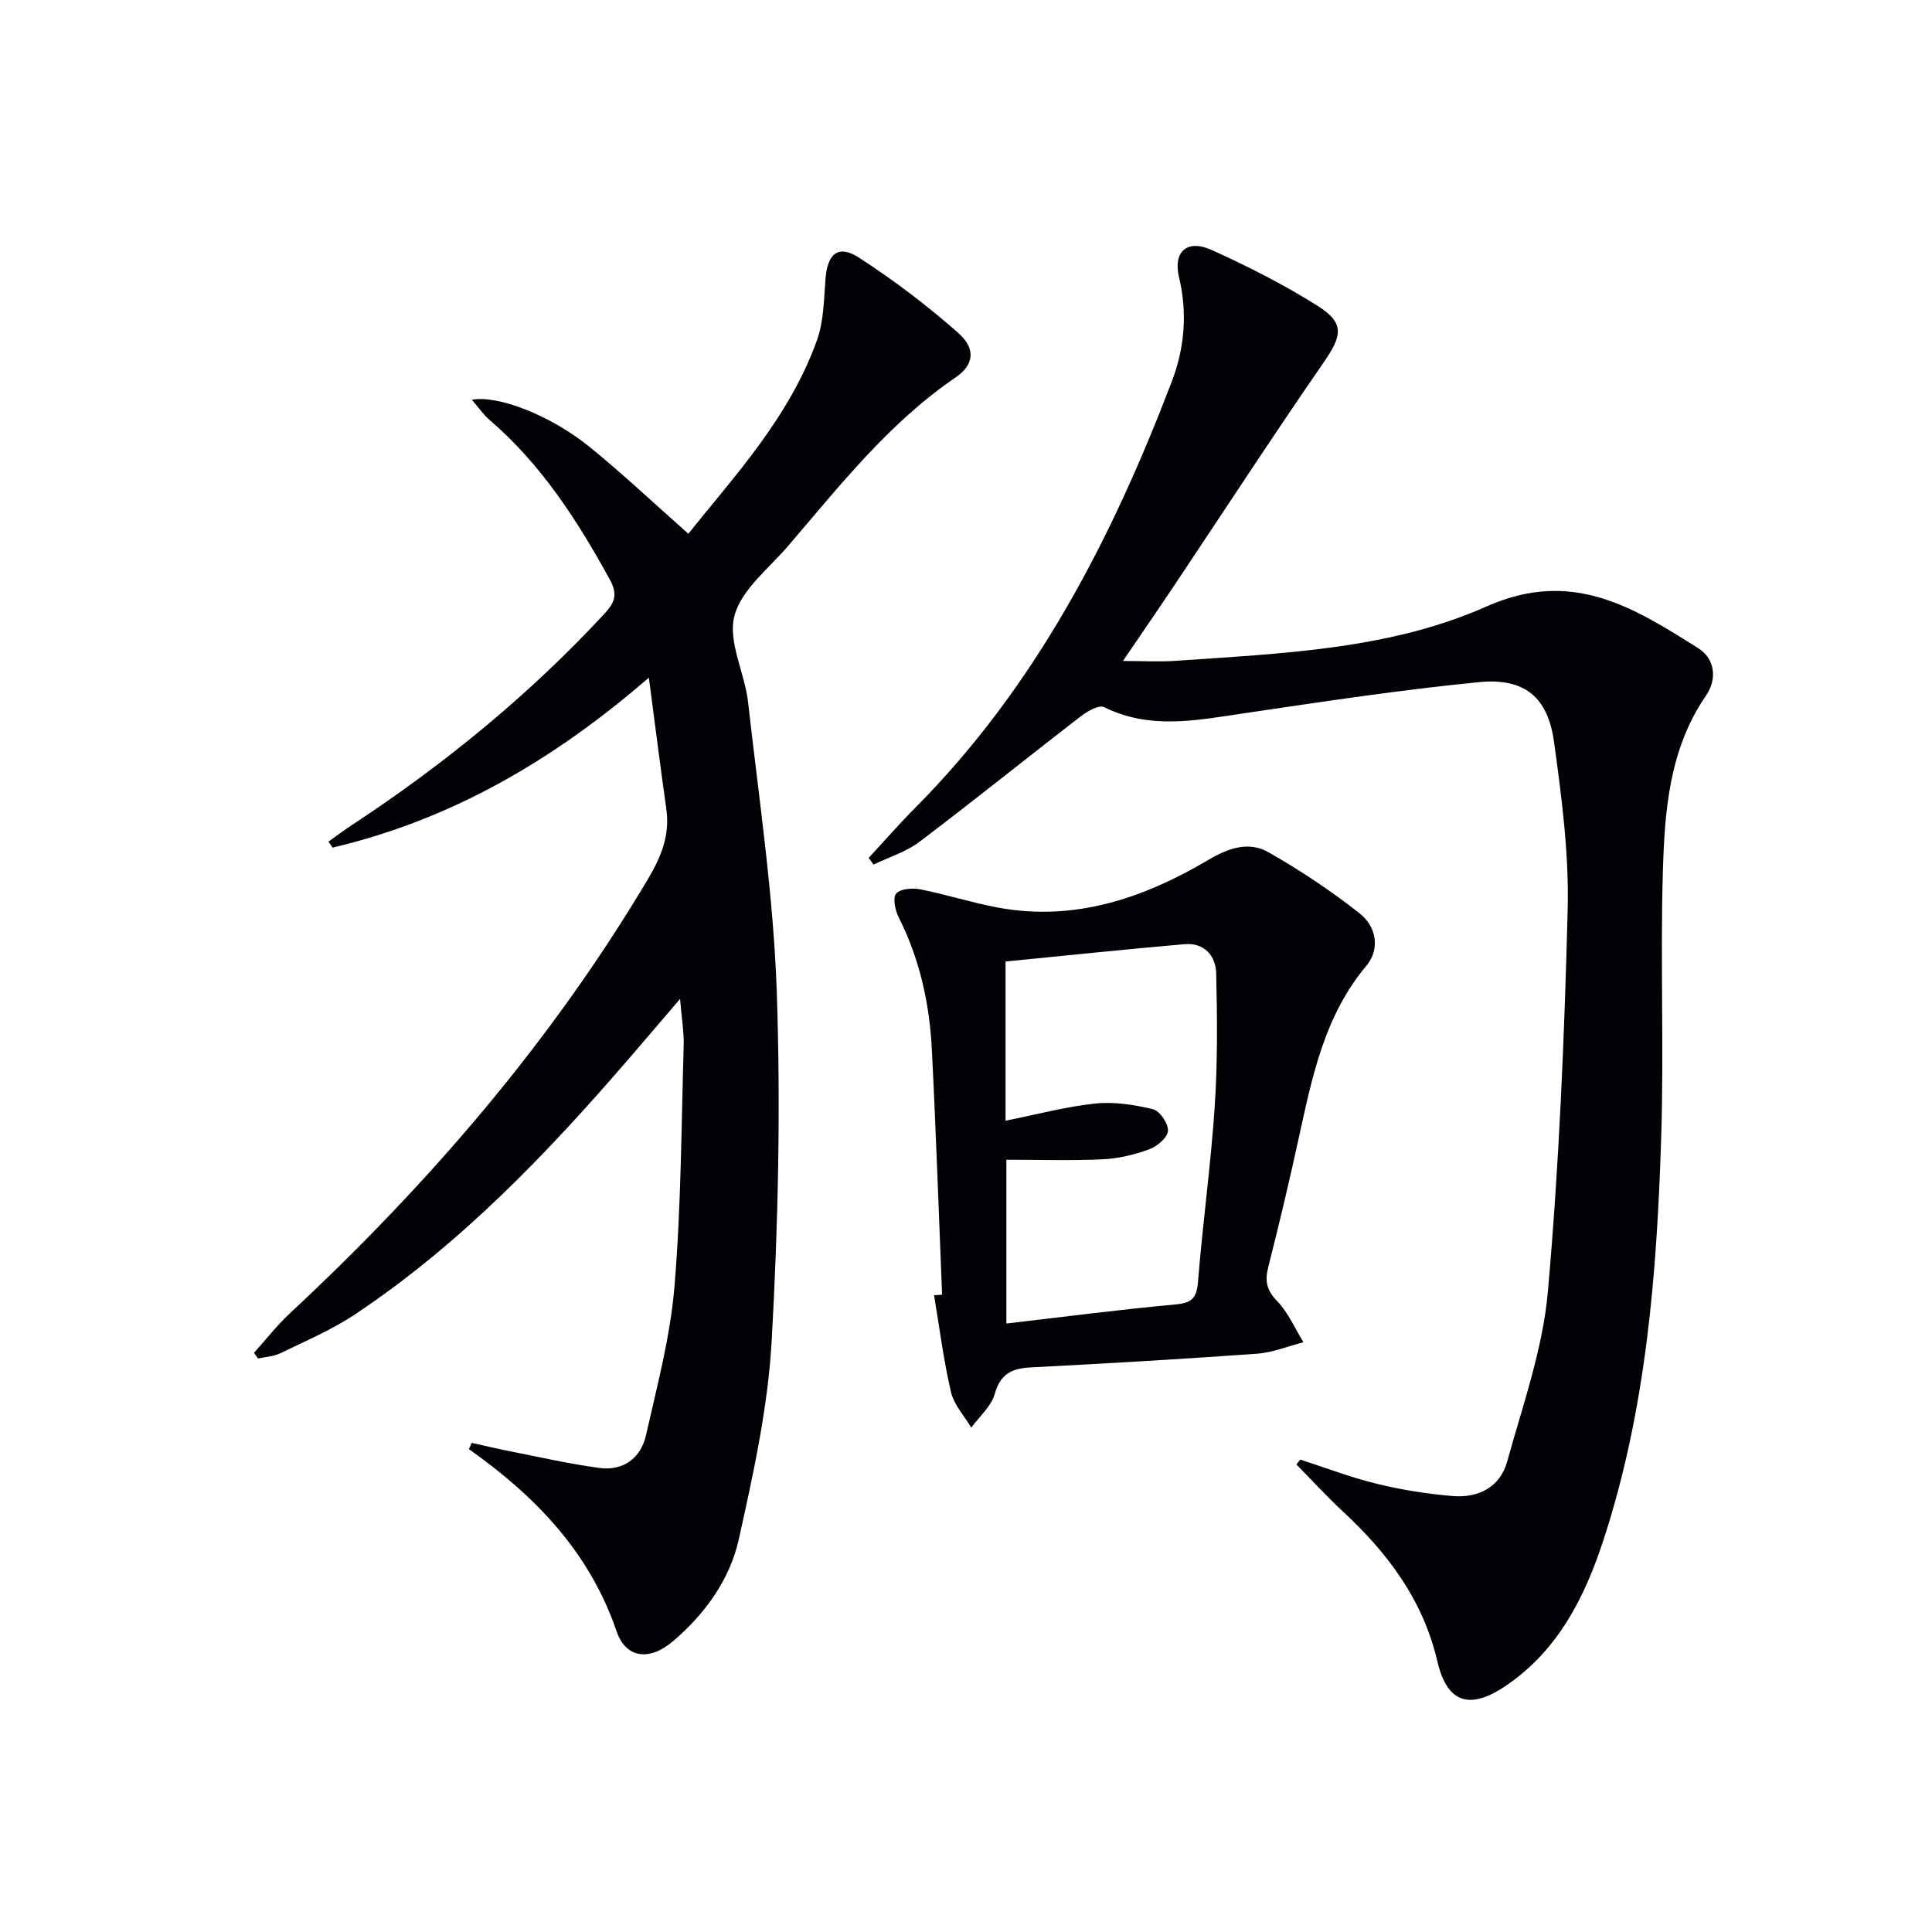
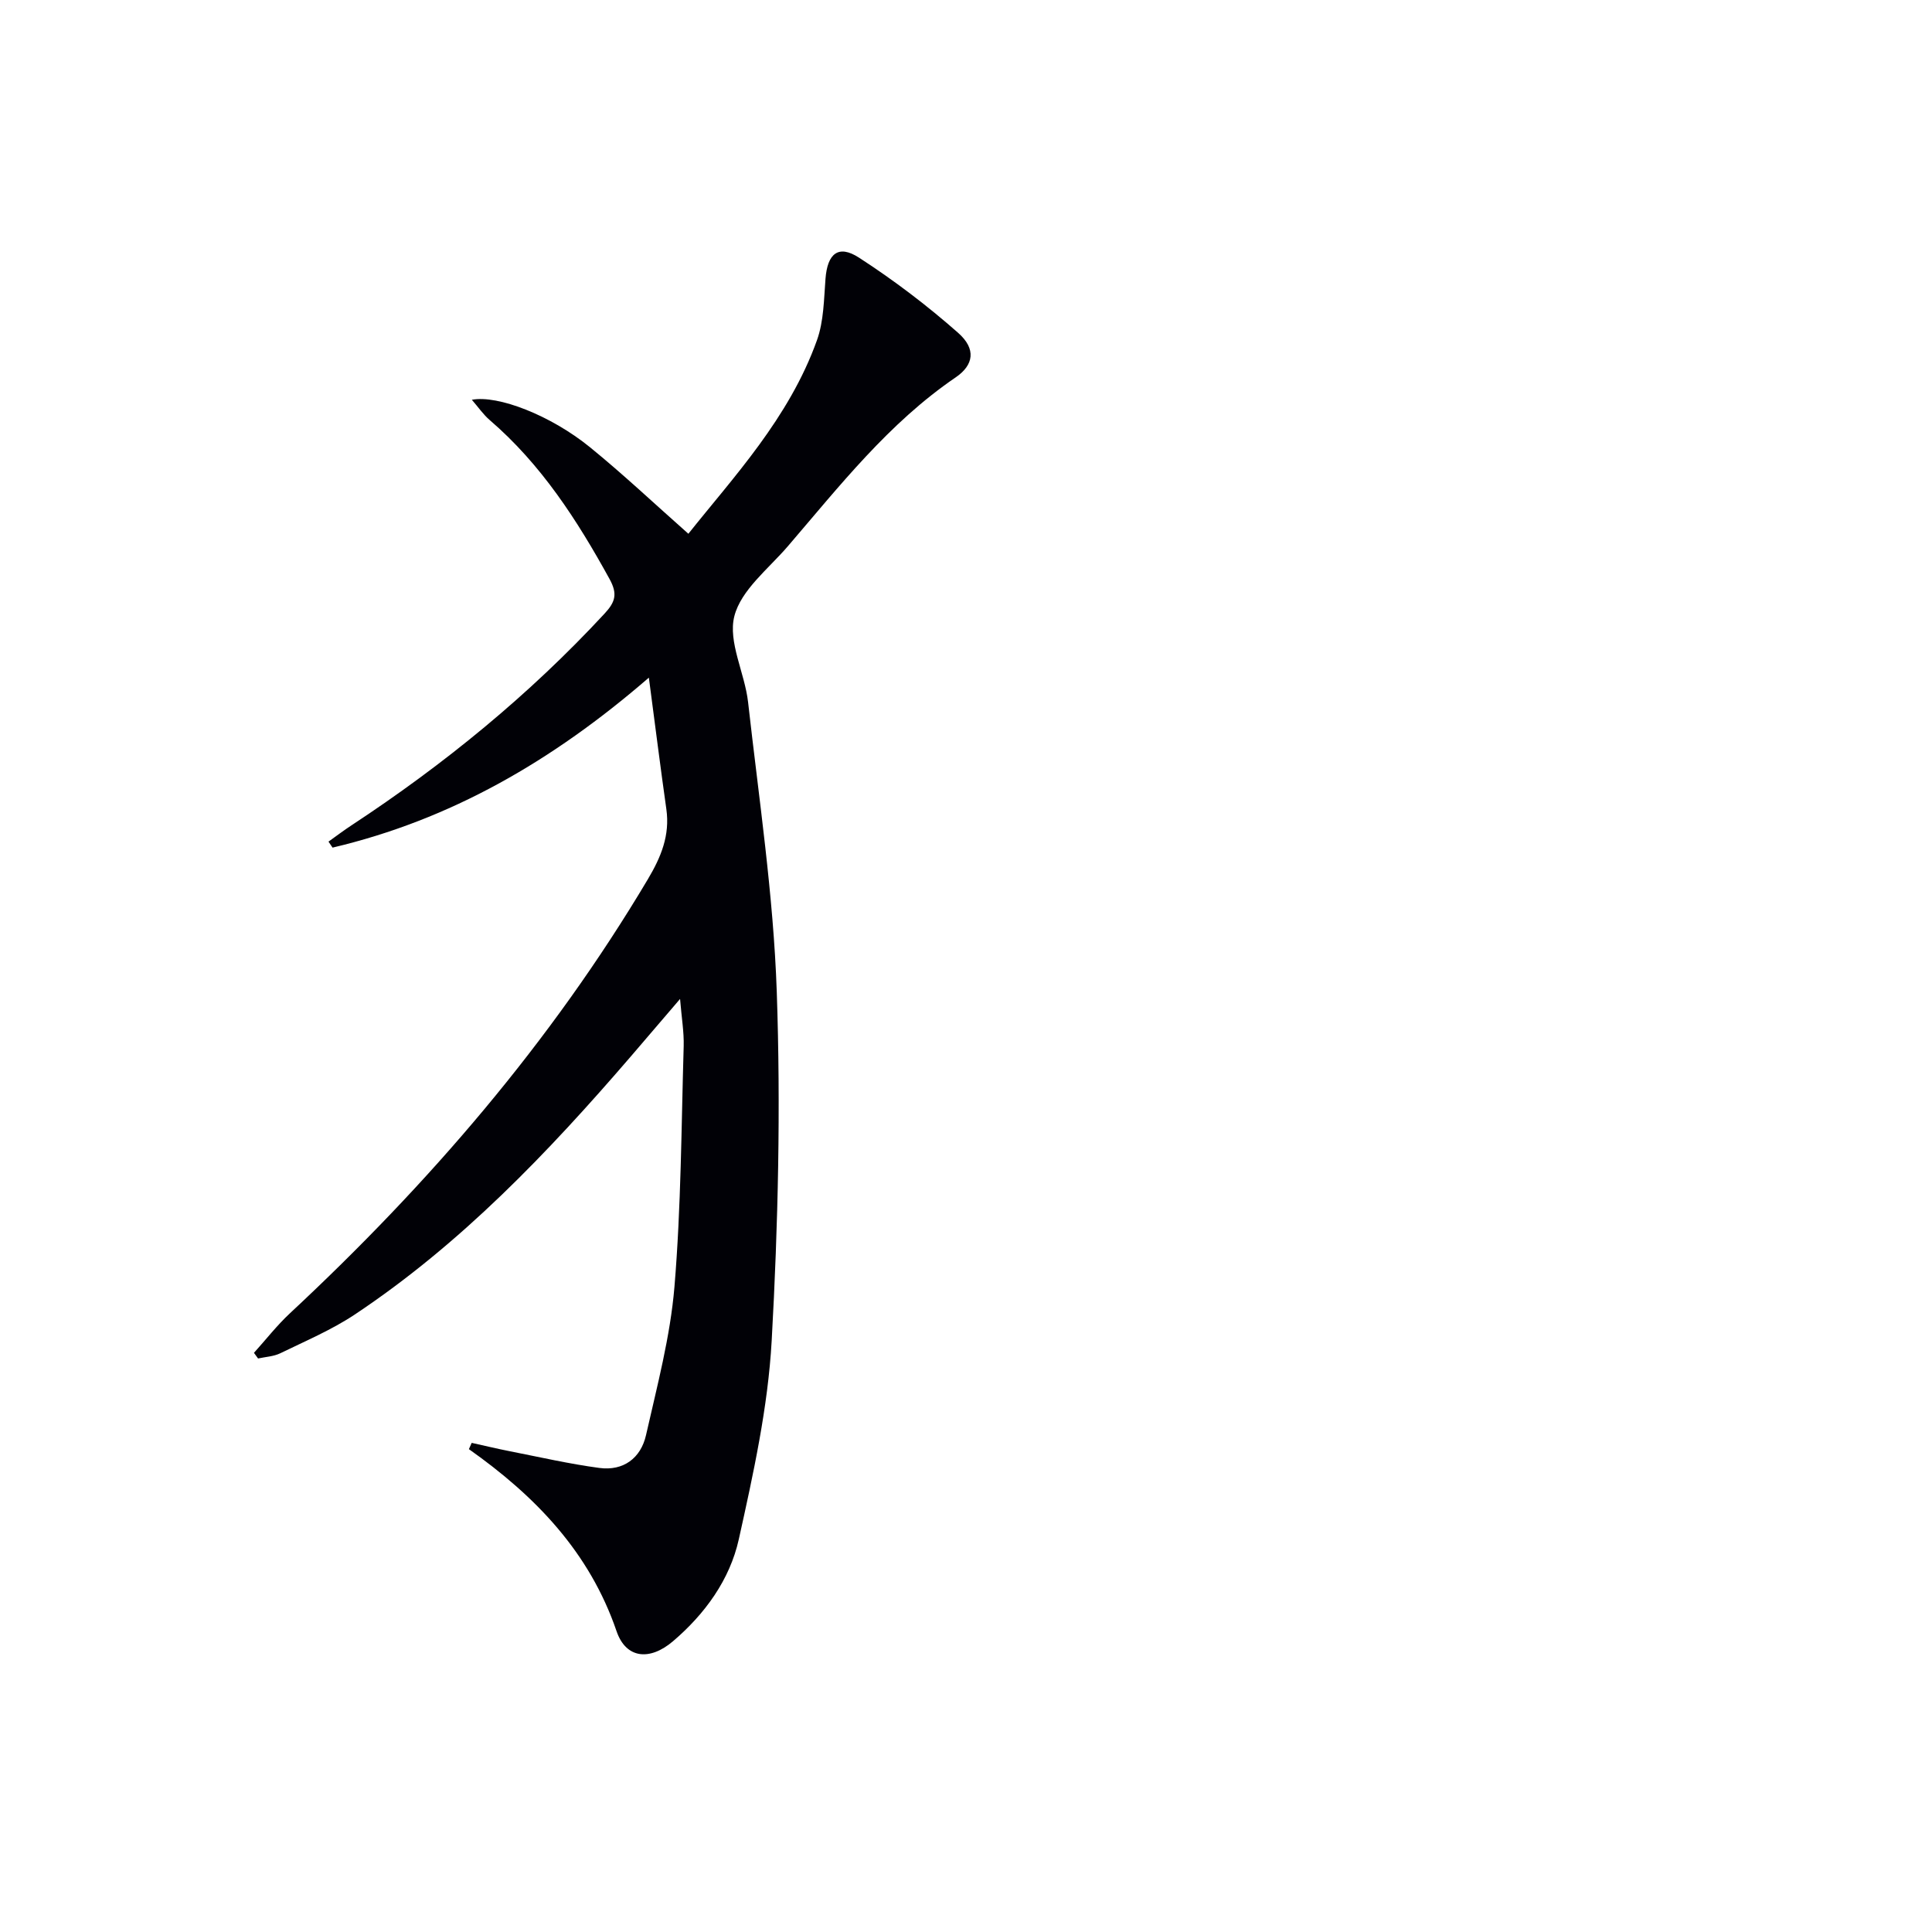
<svg xmlns="http://www.w3.org/2000/svg" enable-background="new 0 0 400 400" viewBox="0 0 400 400">
  <g fill="#010106">
    <path d="m140.8 206.82c-3.84 4.49-7.04 8.24-10.26 11.98-17.1 19.85-35.13 38.74-57.09 53.36-4.8 3.19-10.21 5.48-15.42 8.02-1.38.67-3.06.74-4.6 1.08-.28-.39-.57-.78-.85-1.17 2.48-2.75 4.77-5.7 7.47-8.21 28.65-26.69 54-56.07 74.08-89.84 2.73-4.59 4.6-9.09 3.83-14.52-1.22-8.61-2.3-17.23-3.62-27.22-20.07 17.38-41.17 29.45-65.49 35.19-.28-.41-.56-.83-.84-1.24 1.6-1.14 3.16-2.33 4.8-3.4 19.13-12.58 36.74-26.95 52.33-43.78 2.26-2.44 2.77-4.08 1.05-7.21-6.7-12.18-14.14-23.72-24.8-32.89-1.33-1.14-2.35-2.65-3.7-4.2 5.39-1.03 16.33 3.22 24.44 9.81 6.93 5.64 13.44 11.78 20.39 17.93 9.26-11.65 20.86-23.94 26.63-40.09 1.41-3.95 1.43-8.44 1.76-12.71.4-5.19 2.65-7.14 6.93-4.37 7.2 4.66 14.11 9.9 20.54 15.58 3.77 3.33 3.23 6.66-.53 9.22-13.83 9.43-24.01 22.46-34.73 34.95-4.01 4.67-9.7 9.06-11.08 14.48-1.36 5.33 2.16 11.76 2.84 17.79 2.24 19.96 5.25 39.91 5.94 59.94.83 24.05.29 48.22-1.05 72.26-.77 13.81-3.8 27.58-6.81 41.14-1.86 8.36-6.99 15.44-13.61 21.09-4.81 4.11-9.74 3.65-11.7-2.07-5.6-16.38-16.81-27.97-30.57-37.69.19-.43.39-.87.58-1.3 2.64.58 5.28 1.22 7.93 1.74 6.16 1.21 12.29 2.62 18.49 3.45 4.98.67 8.59-2.02 9.67-6.79 2.3-10.18 5.03-20.4 5.89-30.74 1.38-16.54 1.42-33.2 1.91-49.81.08-2.9-.43-5.82-.75-9.76z" />
-     <path d="m179.85 177.61c3.22-3.47 6.33-7.04 9.66-10.39 24.92-25.07 40.67-55.68 53.1-88.23 2.62-6.87 3.28-14.14 1.5-21.58-1.28-5.34 1.7-7.94 6.74-5.66 7.53 3.4 14.96 7.17 21.94 11.57 5.66 3.57 5.11 6.15 1.23 11.76-10.49 15.18-20.56 30.65-30.81 45.99-3.32 4.97-6.71 9.89-10.72 15.78 4.2 0 7.56.2 10.9-.03 21.87-1.54 44.25-2.3 64.41-11.27 17.7-7.87 30.39.21 43.77 8.63 3.57 2.25 3.95 6.48 1.65 9.82-7.69 11.18-8.58 24.01-8.95 36.77-.52 18.15.24 36.33-.33 54.47-.88 28.26-3.08 56.42-11.94 83.54-3.87 11.85-9.36 22.82-20.12 30.17-7.5 5.13-12.25 3.75-14.28-4.96-2.97-12.75-10.3-22.47-19.63-31.11-3.32-3.08-6.38-6.45-9.56-9.68.26-.34.53-.68.79-1.01 5.3 1.71 10.52 3.72 15.91 5.03 5.13 1.25 10.41 2.08 15.67 2.52 5.31.44 9.81-1.86 11.27-7.16 3.21-11.62 7.37-23.27 8.42-35.14 2.33-26.3 3.43-52.74 4.1-79.15.29-11.55-1.24-23.22-2.83-34.71-1.28-9.27-6.13-13.27-15.52-12.35-16.32 1.6-32.56 4.07-48.8 6.47-9.74 1.44-19.34 3.42-28.84-1.3-1.06-.52-3.48.87-4.84 1.92-11.17 8.62-22.15 17.48-33.4 25.99-2.77 2.09-6.32 3.16-9.5 4.69-.3-.46-.64-.93-.99-1.39z" />
-     <path d="m195.05 268.05c-.69-16.91-1.26-33.83-2.12-50.73-.48-9.51-2.49-18.72-6.84-27.34-.74-1.47-1.31-4.03-.56-4.96.82-1.01 3.36-1.21 4.98-.9 5.36 1.06 10.6 2.75 15.97 3.76 15.92 2.99 30.25-1.9 43.67-9.83 4.26-2.52 8.42-3.93 12.56-1.56 6.56 3.76 12.93 7.98 18.85 12.67 3.36 2.66 4.25 7.31 1.33 10.79-8.62 10.28-11.17 22.76-13.91 35.27-1.98 9.07-4.11 18.11-6.4 27.11-.74 2.9-.34 4.8 1.85 7.06 2.29 2.37 3.66 5.63 5.43 8.51-3.21.82-6.38 2.14-9.64 2.37-15.57 1.12-31.15 2.03-46.74 2.83-3.92.2-6.35 1.27-7.53 5.5-.72 2.58-3.18 4.67-4.86 6.98-1.45-2.45-3.59-4.74-4.2-7.38-1.54-6.59-2.38-13.34-3.5-20.03.56-.03 1.11-.08 1.66-.12zm13.14-36.02c6.51-1.3 12.47-2.91 18.53-3.55 3.93-.41 8.11.23 11.99 1.17 1.41.34 3.21 2.99 3.11 4.47-.09 1.39-2.23 3.23-3.85 3.82-3.07 1.12-6.39 1.93-9.64 2.08-6.6.31-13.22.09-19.97.09v33.91c11.91-1.38 23.41-2.89 34.96-3.94 3.35-.31 4.43-1.22 4.71-4.63.96-12.07 2.64-24.08 3.45-36.15.62-9.23.54-18.53.32-27.79-.09-3.65-2.49-6.38-6.56-6.03-12.33 1.07-24.63 2.37-37.05 3.59z" />
  </g>
</svg>